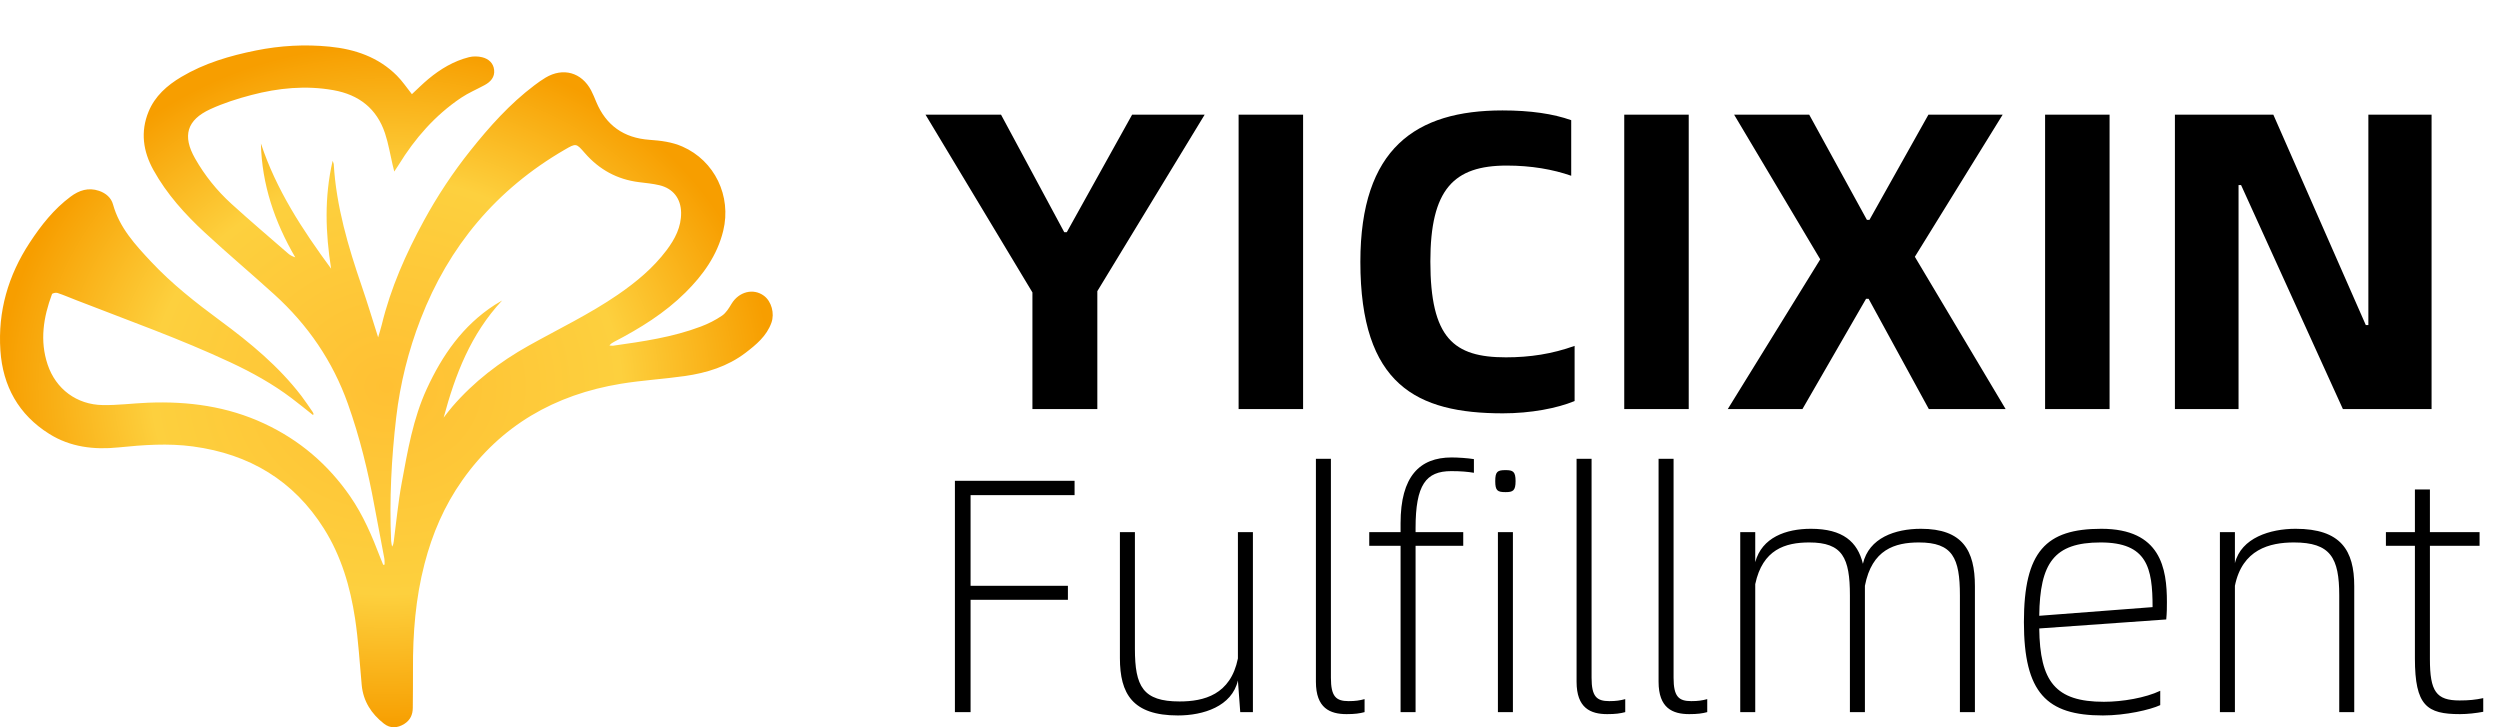
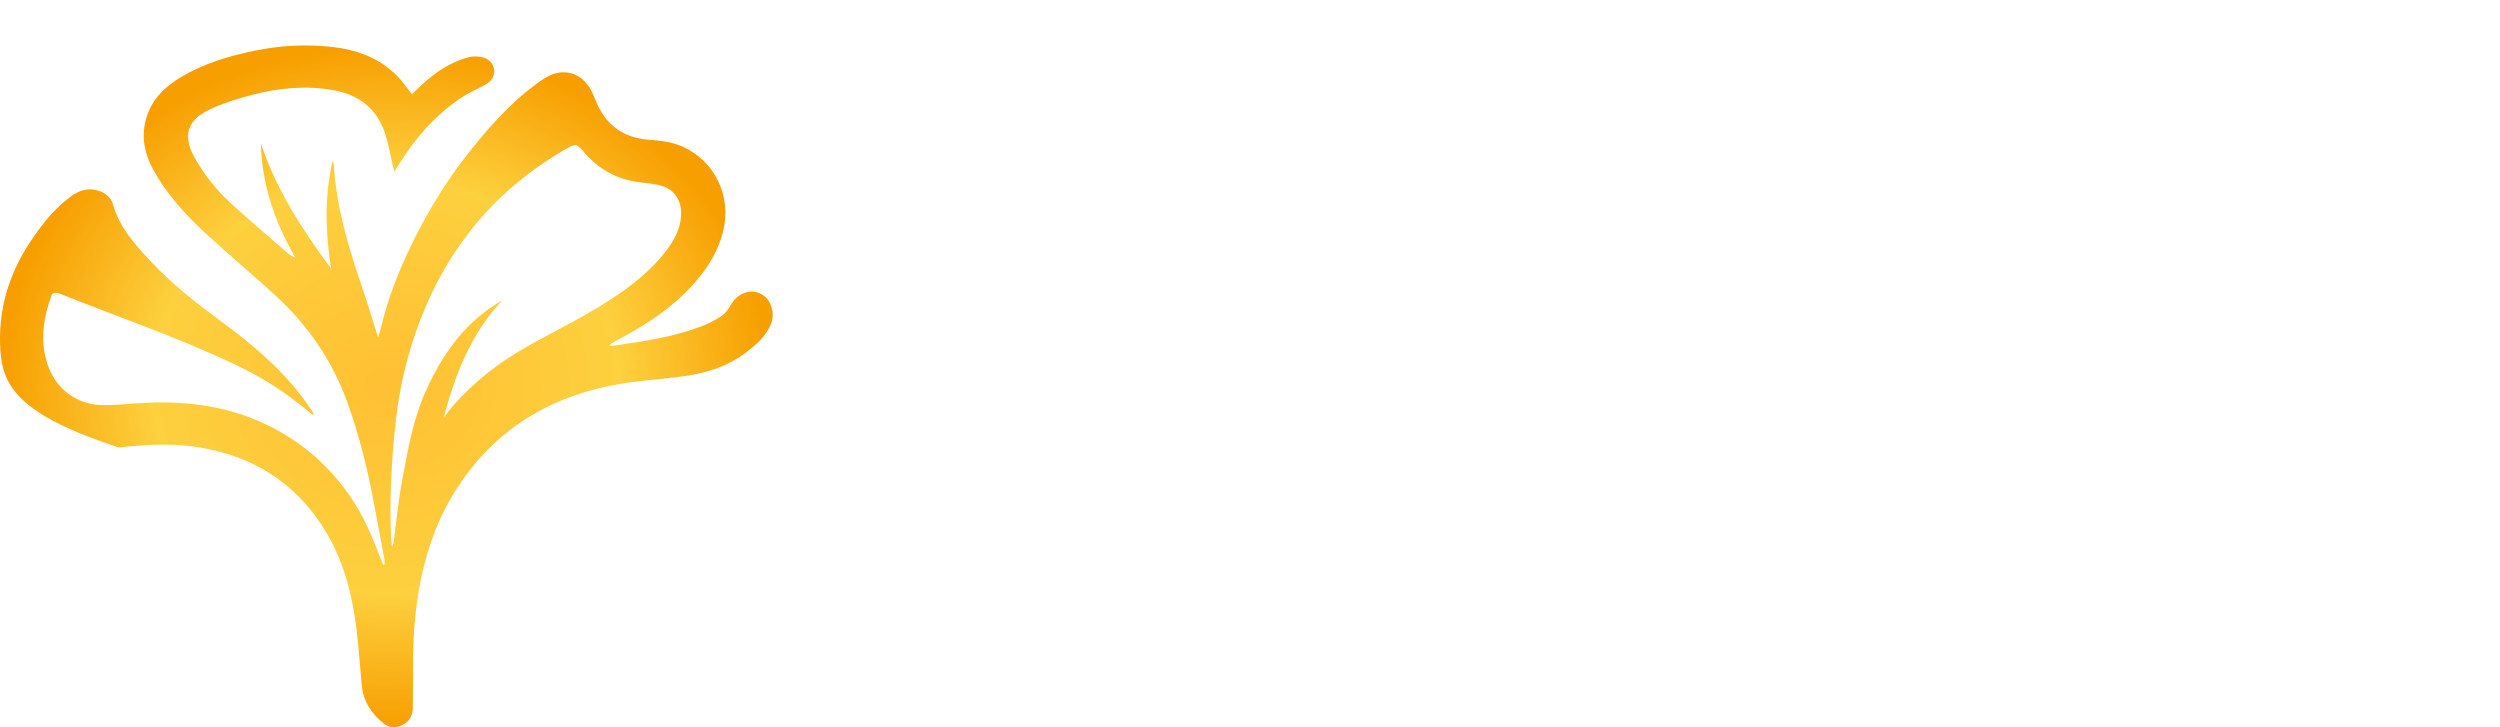
<svg xmlns="http://www.w3.org/2000/svg" fill="none" version="1.1" width="165" height="48" viewBox="0 0 165 48">
  <defs>
    <radialGradient cx="0" cy="0" r="1" gradientUnits="userSpaceOnUse" id="master_svg0_21_871" gradientTransform="translate(25.5 25.5) rotate(90) scale(22.5 25.5)">
      <stop offset="0%" stop-color="#FFC033" stop-opacity="1" />
      <stop offset="60.959%" stop-color="#FDD03E" stop-opacity="1" />
      <stop offset="100%" stop-color="#F79E00" stop-opacity="1" />
    </radialGradient>
  </defs>
  <g>
    <g>
-       <path d="M68.14,27L72.424,27L72.424,19.216L79.508,7.568L74.72,7.568L70.408,15.324L70.24,15.324L66.068,7.568L61.084,7.568L68.14,19.3L68.14,27ZM81.748,27L86.004,27L86.004,7.568L81.748,7.568L81.748,27ZM99.192,27.28C101.04,27.28,102.776,26.944,103.924,26.468L103.924,22.828C102.44,23.36,100.984,23.584,99.388,23.584C95.944,23.584,94.404,22.324,94.404,17.256C94.404,12.496,95.944,10.928,99.444,10.928C101.068,10.928,102.496,11.18,103.7,11.6L103.7,7.932C102.524,7.512,101.012,7.288,99.164,7.288C93.452,7.288,89.784,9.78,89.784,17.284C89.784,25.404,93.508,27.28,99.192,27.28ZM107.2,27L111.456,27L111.456,7.568L107.2,7.568L107.2,27ZM114.032,27L118.96,27L123.16,19.72L123.328,19.72L127.304,27L132.372,27L126.38,16.948L132.176,7.568L127.276,7.568L123.384,14.512L123.216,14.512L119.408,7.568L114.452,7.568L120.136,17.116L114.032,27ZM134.976,27L139.232,27L139.232,7.568L134.976,7.568L134.976,27ZM143.544,27L147.744,27L147.744,12.216L147.912,12.216L154.632,27L160.484,27L160.484,7.568L156.312,7.568L156.312,21.456L156.144,21.456L150.04,7.568L143.544,7.568L143.544,27ZM70.922,32.678L70.922,31.732L63.024,31.732L63.024,47L64.058,47L64.058,39.586L70.482,39.586L70.482,38.662L64.058,38.662L64.058,32.678L70.922,32.678ZM81.702,35.12L81.702,43.458C81.218,45.856,79.458,46.296,77.852,46.296C75.432,46.296,74.904,45.306,74.904,42.82L74.904,35.12L73.914,35.12L73.914,43.436C73.914,45.79,74.75,47.22,77.742,47.22C79.414,47.22,81.306,46.626,81.702,44.91L81.856,47L82.692,47L82.692,35.12L81.702,35.12ZM88.874,47.132C89.424,47.132,89.732,47.088,90.062,47L90.062,46.142C89.732,46.23,89.468,46.274,89.006,46.274C88.17,46.274,87.84,45.966,87.84,44.734L87.84,30.28L86.85,30.28L86.85,44.998C86.85,46.736,87.774,47.132,88.874,47.132ZM95.782,31.094C96.442,31.094,96.882,31.138,97.278,31.204L97.278,30.302C96.882,30.236,96.222,30.192,95.804,30.192C93.692,30.192,92.438,31.446,92.438,34.526L92.438,35.12L90.37,35.12L90.37,36.022L92.438,36.022L92.438,47L93.428,47L93.428,36.022L96.574,36.022L96.574,35.12L93.428,35.12L93.428,34.856C93.428,31.996,94.11,31.094,95.782,31.094ZM99.368,32.48C99.852,32.48,100.028,32.392,100.028,31.754C100.028,31.116,99.852,31.028,99.368,31.028C98.84,31.028,98.686,31.116,98.686,31.754C98.686,32.392,98.84,32.48,99.368,32.48ZM98.862,47L99.852,47L99.852,35.12L98.862,35.12L98.862,47ZM106.078,47.132C106.628,47.132,106.936,47.088,107.266,47L107.266,46.142C106.936,46.23,106.672,46.274,106.21,46.274C105.374,46.274,105.044,45.966,105.044,44.734L105.044,30.28L104.054,30.28L104.054,44.998C104.054,46.736,104.978,47.132,106.078,47.132ZM111.49,47.132C112.04,47.132,112.348,47.088,112.678,47L112.678,46.142C112.348,46.23,112.084,46.274,111.622,46.274C110.786,46.274,110.456,45.966,110.456,44.734L110.456,30.28L109.466,30.28L109.466,44.998C109.466,46.736,110.39,47.132,111.49,47.132ZM126.78,34.9C125.086,34.9,123.348,35.494,122.952,37.21C122.6,35.758,121.632,34.9,119.52,34.9C117.87,34.9,116.286,35.472,115.846,37.1L115.846,35.12L114.856,35.12L114.856,47L115.846,47L115.846,38.552C116.33,36.264,117.826,35.802,119.41,35.802C121.61,35.802,122.094,36.814,122.094,39.3L122.094,47L123.084,47L123.084,38.684L123.084,38.662C123.546,36.264,125.064,35.802,126.648,35.802C128.87,35.802,129.354,36.814,129.354,39.3L129.354,47L130.344,47L130.344,38.684C130.344,36.33,129.53,34.9,126.78,34.9ZM143.016,39.74C143.016,37.518,142.62,34.9,138.682,34.9C135.03,34.9,133.578,36.396,133.578,41.06C133.578,45.724,135.074,47.22,138.792,47.22C140.288,47.22,141.916,46.846,142.576,46.538L142.576,45.592C141.608,46.054,140.09,46.318,138.858,46.318C135.646,46.318,134.634,44.976,134.59,41.478L142.972,40.884C143.016,40.422,143.016,40.07,143.016,39.74ZM134.59,40.642C134.634,37.166,135.558,35.802,138.638,35.802C141.718,35.802,142.07,37.474,142.07,40.07L134.59,40.642ZM151.508,34.9C149.836,34.9,147.922,35.494,147.504,37.166L147.504,35.12L146.514,35.12L146.514,47L147.504,47L147.504,38.662C147.988,36.264,149.792,35.802,151.398,35.802C153.818,35.802,154.39,36.814,154.39,39.3L154.39,47L155.38,47L155.38,38.684C155.38,36.33,154.5,34.9,151.508,34.9ZM162.332,46.23C160.792,46.23,160.374,45.636,160.374,43.502L160.374,36.022L163.652,36.022L163.652,35.12L160.374,35.12L160.374,32.304L159.384,32.304L159.384,35.12L157.47,35.12L157.47,36.022L159.384,36.022L159.384,43.458C159.384,46.582,160.176,47.132,162.354,47.132C162.86,47.132,163.432,47.066,163.894,46.978L163.894,46.076C163.388,46.186,162.948,46.23,162.332,46.23Z" fill="#000000" fill-opacity="1" />
-     </g>
+       </g>
    <g>
      <g>
-         <path d="M20.645,27.382C20.183,27.017,19.727,26.643,19.256,26.288C18.004,25.341,16.638,24.584,15.216,23.919C11.899,22.366,8.447,21.143,5.038,19.813C4.622,19.652,4.212,19.474,3.789,19.333C3.686,19.299,3.454,19.35,3.43,19.416C2.867,20.934,2.614,22.484,3.144,24.063C3.686,25.678,5.063,26.708,6.782,26.735C7.775,26.752,8.77,26.619,9.766,26.579C12.425,26.472,14.999,26.818,17.433,27.953C19.772,29.042,21.647,30.647,23.104,32.75C23.972,34.004,24.559,35.387,25.096,36.796C25.157,36.959,25.226,37.119,25.292,37.28C25.323,37.275,25.353,37.268,25.384,37.263C25.378,37.124,25.389,36.985,25.364,36.85C25.149,35.694,24.922,34.54,24.71,33.382C24.292,31.098,23.742,28.849,22.962,26.654C21.962,23.84,20.322,21.447,18.106,19.436C16.597,18.066,15.034,16.752,13.538,15.369C12.213,14.145,11.008,12.812,10.128,11.224C9.441,9.986,9.261,8.698,9.804,7.371C10.224,6.345,11.023,5.637,11.967,5.077C13.491,4.17,15.166,3.68,16.892,3.331C18.497,3.007,20.12,2.917,21.749,3.078C23.433,3.244,24.975,3.772,26.193,4.99C26.559,5.355,26.849,5.795,27.185,6.216C27.551,5.878,27.901,5.523,28.283,5.207C29.071,4.554,29.943,4.03,30.948,3.775C31.223,3.705,31.546,3.71,31.822,3.778C32.243,3.882,32.567,4.161,32.613,4.618C32.663,5.093,32.38,5.403,31.982,5.618C31.461,5.901,30.906,6.133,30.418,6.463C28.707,7.618,27.383,9.135,26.313,10.878C26.237,11.002,26.155,11.121,26.021,11.322C25.972,11.116,25.94,10.993,25.911,10.871C25.748,10.179,25.635,9.47,25.411,8.797C24.871,7.175,23.698,6.252,22.006,5.951C20.175,5.625,18.367,5.806,16.592,6.271C15.666,6.514,14.74,6.809,13.875,7.208C12.326,7.922,12.031,8.97,12.87,10.45C13.507,11.574,14.314,12.579,15.27,13.449C16.499,14.567,17.768,15.643,19.022,16.735C19.146,16.842,19.293,16.922,19.487,16.985C18.124,14.647,17.282,12.173,17.22,9.469C18.227,12.515,19.958,15.159,21.853,17.732C21.485,15.377,21.394,13.04,21.954,10.613C21.999,10.746,22.024,10.788,22.027,10.831C22.193,13.624,22.979,16.279,23.882,18.908C24.259,20.006,24.592,21.12,24.957,22.265C25.039,21.981,25.129,21.709,25.196,21.433C25.785,19.006,26.789,16.742,27.982,14.555C28.869,12.929,29.892,11.384,31.049,9.935C32.305,8.36,33.645,6.856,35.271,5.631C35.508,5.453,35.75,5.278,36.004,5.126C37.164,4.432,38.387,4.776,39.016,5.97C39.142,6.21,39.242,6.464,39.347,6.715C39.993,8.271,41.167,9.107,42.864,9.228C43.61,9.28,44.347,9.369,45.041,9.674C47.17,10.611,48.291,12.938,47.733,15.231C47.338,16.852,46.404,18.148,45.243,19.302C43.873,20.664,42.243,21.67,40.533,22.559C40.424,22.616,40.32,22.678,40.222,22.801C40.302,22.807,40.386,22.828,40.463,22.817C42.426,22.539,44.39,22.259,46.255,21.553C46.744,21.369,47.224,21.128,47.653,20.834C47.919,20.652,48.11,20.338,48.28,20.053C48.764,19.25,49.719,19.002,50.419,19.52C50.919,19.891,51.136,20.686,50.912,21.305C50.595,22.182,49.908,22.749,49.198,23.291C48.02,24.186,46.645,24.611,45.202,24.818C43.796,25.018,42.372,25.099,40.973,25.329C36.616,26.047,33.067,28.074,30.51,31.701C29.32,33.388,28.533,35.228,28.019,37.21C27.424,39.498,27.243,41.822,27.257,44.17C27.262,45.019,27.25,45.867,27.244,46.715C27.242,47.163,27.081,47.529,26.684,47.778C26.23,48.063,25.761,48.091,25.338,47.759C24.508,47.109,23.973,46.279,23.873,45.213C23.735,43.749,23.655,42.277,23.435,40.826C23.117,38.734,22.525,36.709,21.383,34.893C19.387,31.718,16.462,29.965,12.729,29.465C11.088,29.245,9.456,29.363,7.825,29.529C6.204,29.694,4.642,29.51,3.256,28.64C1.226,27.371,0.185,25.481,0.026,23.134C-0.147,20.554,0.537,18.184,1.959,16.018C2.71,14.873,3.552,13.802,4.666,12.974C5.221,12.562,5.834,12.356,6.536,12.595C6.991,12.75,7.338,13.051,7.459,13.491C7.884,15.029,8.928,16.157,9.979,17.279C11.346,18.738,12.917,19.971,14.524,21.157C16.503,22.617,18.392,24.172,19.893,26.133C20.154,26.475,20.391,26.837,20.637,27.192C20.668,27.235,20.681,27.289,20.702,27.34C20.684,27.353,20.665,27.368,20.647,27.382L20.645,27.382ZM29.284,27.558C29.471,27.32,29.649,27.076,29.846,26.848C31.273,25.192,32.985,23.881,34.894,22.813C36.865,21.709,38.912,20.732,40.779,19.449C41.991,18.617,43.109,17.689,43.994,16.514C44.548,15.777,44.969,14.98,44.953,14.023C44.936,13.107,44.428,12.442,43.528,12.226C43.084,12.12,42.625,12.079,42.171,12.022C40.728,11.842,39.547,11.189,38.604,10.108C38.029,9.45,38.032,9.438,37.264,9.884C32.756,12.501,29.616,16.258,27.759,21.065C26.951,23.154,26.411,25.316,26.151,27.536C25.834,30.247,25.693,32.967,25.815,35.697C25.821,35.824,25.856,35.95,25.877,36.078C25.955,35.962,25.973,35.854,25.987,35.744C26.159,34.456,26.276,33.157,26.512,31.88C26.903,29.769,27.257,27.642,28.167,25.665C29.189,23.447,30.543,21.487,32.652,20.124C32.812,20.021,32.977,19.93,33.14,19.832C31.074,22.039,30.042,24.725,29.283,27.555L29.284,27.558Z" fill="url(#master_svg0_21_871)" fill-opacity="1" />
+         <path d="M20.645,27.382C20.183,27.017,19.727,26.643,19.256,26.288C18.004,25.341,16.638,24.584,15.216,23.919C11.899,22.366,8.447,21.143,5.038,19.813C4.622,19.652,4.212,19.474,3.789,19.333C3.686,19.299,3.454,19.35,3.43,19.416C2.867,20.934,2.614,22.484,3.144,24.063C3.686,25.678,5.063,26.708,6.782,26.735C7.775,26.752,8.77,26.619,9.766,26.579C12.425,26.472,14.999,26.818,17.433,27.953C19.772,29.042,21.647,30.647,23.104,32.75C23.972,34.004,24.559,35.387,25.096,36.796C25.157,36.959,25.226,37.119,25.292,37.28C25.323,37.275,25.353,37.268,25.384,37.263C25.378,37.124,25.389,36.985,25.364,36.85C25.149,35.694,24.922,34.54,24.71,33.382C24.292,31.098,23.742,28.849,22.962,26.654C21.962,23.84,20.322,21.447,18.106,19.436C16.597,18.066,15.034,16.752,13.538,15.369C12.213,14.145,11.008,12.812,10.128,11.224C9.441,9.986,9.261,8.698,9.804,7.371C10.224,6.345,11.023,5.637,11.967,5.077C13.491,4.17,15.166,3.68,16.892,3.331C18.497,3.007,20.12,2.917,21.749,3.078C23.433,3.244,24.975,3.772,26.193,4.99C26.559,5.355,26.849,5.795,27.185,6.216C27.551,5.878,27.901,5.523,28.283,5.207C29.071,4.554,29.943,4.03,30.948,3.775C31.223,3.705,31.546,3.71,31.822,3.778C32.243,3.882,32.567,4.161,32.613,4.618C32.663,5.093,32.38,5.403,31.982,5.618C31.461,5.901,30.906,6.133,30.418,6.463C28.707,7.618,27.383,9.135,26.313,10.878C26.237,11.002,26.155,11.121,26.021,11.322C25.972,11.116,25.94,10.993,25.911,10.871C25.748,10.179,25.635,9.47,25.411,8.797C24.871,7.175,23.698,6.252,22.006,5.951C20.175,5.625,18.367,5.806,16.592,6.271C15.666,6.514,14.74,6.809,13.875,7.208C12.326,7.922,12.031,8.97,12.87,10.45C13.507,11.574,14.314,12.579,15.27,13.449C16.499,14.567,17.768,15.643,19.022,16.735C19.146,16.842,19.293,16.922,19.487,16.985C18.124,14.647,17.282,12.173,17.22,9.469C18.227,12.515,19.958,15.159,21.853,17.732C21.485,15.377,21.394,13.04,21.954,10.613C21.999,10.746,22.024,10.788,22.027,10.831C22.193,13.624,22.979,16.279,23.882,18.908C24.259,20.006,24.592,21.12,24.957,22.265C25.039,21.981,25.129,21.709,25.196,21.433C25.785,19.006,26.789,16.742,27.982,14.555C28.869,12.929,29.892,11.384,31.049,9.935C32.305,8.36,33.645,6.856,35.271,5.631C35.508,5.453,35.75,5.278,36.004,5.126C37.164,4.432,38.387,4.776,39.016,5.97C39.142,6.21,39.242,6.464,39.347,6.715C39.993,8.271,41.167,9.107,42.864,9.228C43.61,9.28,44.347,9.369,45.041,9.674C47.17,10.611,48.291,12.938,47.733,15.231C47.338,16.852,46.404,18.148,45.243,19.302C43.873,20.664,42.243,21.67,40.533,22.559C40.424,22.616,40.32,22.678,40.222,22.801C40.302,22.807,40.386,22.828,40.463,22.817C42.426,22.539,44.39,22.259,46.255,21.553C46.744,21.369,47.224,21.128,47.653,20.834C47.919,20.652,48.11,20.338,48.28,20.053C48.764,19.25,49.719,19.002,50.419,19.52C50.919,19.891,51.136,20.686,50.912,21.305C50.595,22.182,49.908,22.749,49.198,23.291C48.02,24.186,46.645,24.611,45.202,24.818C43.796,25.018,42.372,25.099,40.973,25.329C36.616,26.047,33.067,28.074,30.51,31.701C29.32,33.388,28.533,35.228,28.019,37.21C27.424,39.498,27.243,41.822,27.257,44.17C27.262,45.019,27.25,45.867,27.244,46.715C27.242,47.163,27.081,47.529,26.684,47.778C26.23,48.063,25.761,48.091,25.338,47.759C24.508,47.109,23.973,46.279,23.873,45.213C23.735,43.749,23.655,42.277,23.435,40.826C23.117,38.734,22.525,36.709,21.383,34.893C19.387,31.718,16.462,29.965,12.729,29.465C11.088,29.245,9.456,29.363,7.825,29.529C1.226,27.371,0.185,25.481,0.026,23.134C-0.147,20.554,0.537,18.184,1.959,16.018C2.71,14.873,3.552,13.802,4.666,12.974C5.221,12.562,5.834,12.356,6.536,12.595C6.991,12.75,7.338,13.051,7.459,13.491C7.884,15.029,8.928,16.157,9.979,17.279C11.346,18.738,12.917,19.971,14.524,21.157C16.503,22.617,18.392,24.172,19.893,26.133C20.154,26.475,20.391,26.837,20.637,27.192C20.668,27.235,20.681,27.289,20.702,27.34C20.684,27.353,20.665,27.368,20.647,27.382L20.645,27.382ZM29.284,27.558C29.471,27.32,29.649,27.076,29.846,26.848C31.273,25.192,32.985,23.881,34.894,22.813C36.865,21.709,38.912,20.732,40.779,19.449C41.991,18.617,43.109,17.689,43.994,16.514C44.548,15.777,44.969,14.98,44.953,14.023C44.936,13.107,44.428,12.442,43.528,12.226C43.084,12.12,42.625,12.079,42.171,12.022C40.728,11.842,39.547,11.189,38.604,10.108C38.029,9.45,38.032,9.438,37.264,9.884C32.756,12.501,29.616,16.258,27.759,21.065C26.951,23.154,26.411,25.316,26.151,27.536C25.834,30.247,25.693,32.967,25.815,35.697C25.821,35.824,25.856,35.95,25.877,36.078C25.955,35.962,25.973,35.854,25.987,35.744C26.159,34.456,26.276,33.157,26.512,31.88C26.903,29.769,27.257,27.642,28.167,25.665C29.189,23.447,30.543,21.487,32.652,20.124C32.812,20.021,32.977,19.93,33.14,19.832C31.074,22.039,30.042,24.725,29.283,27.555L29.284,27.558Z" fill="url(#master_svg0_21_871)" fill-opacity="1" />
      </g>
    </g>
  </g>
</svg>